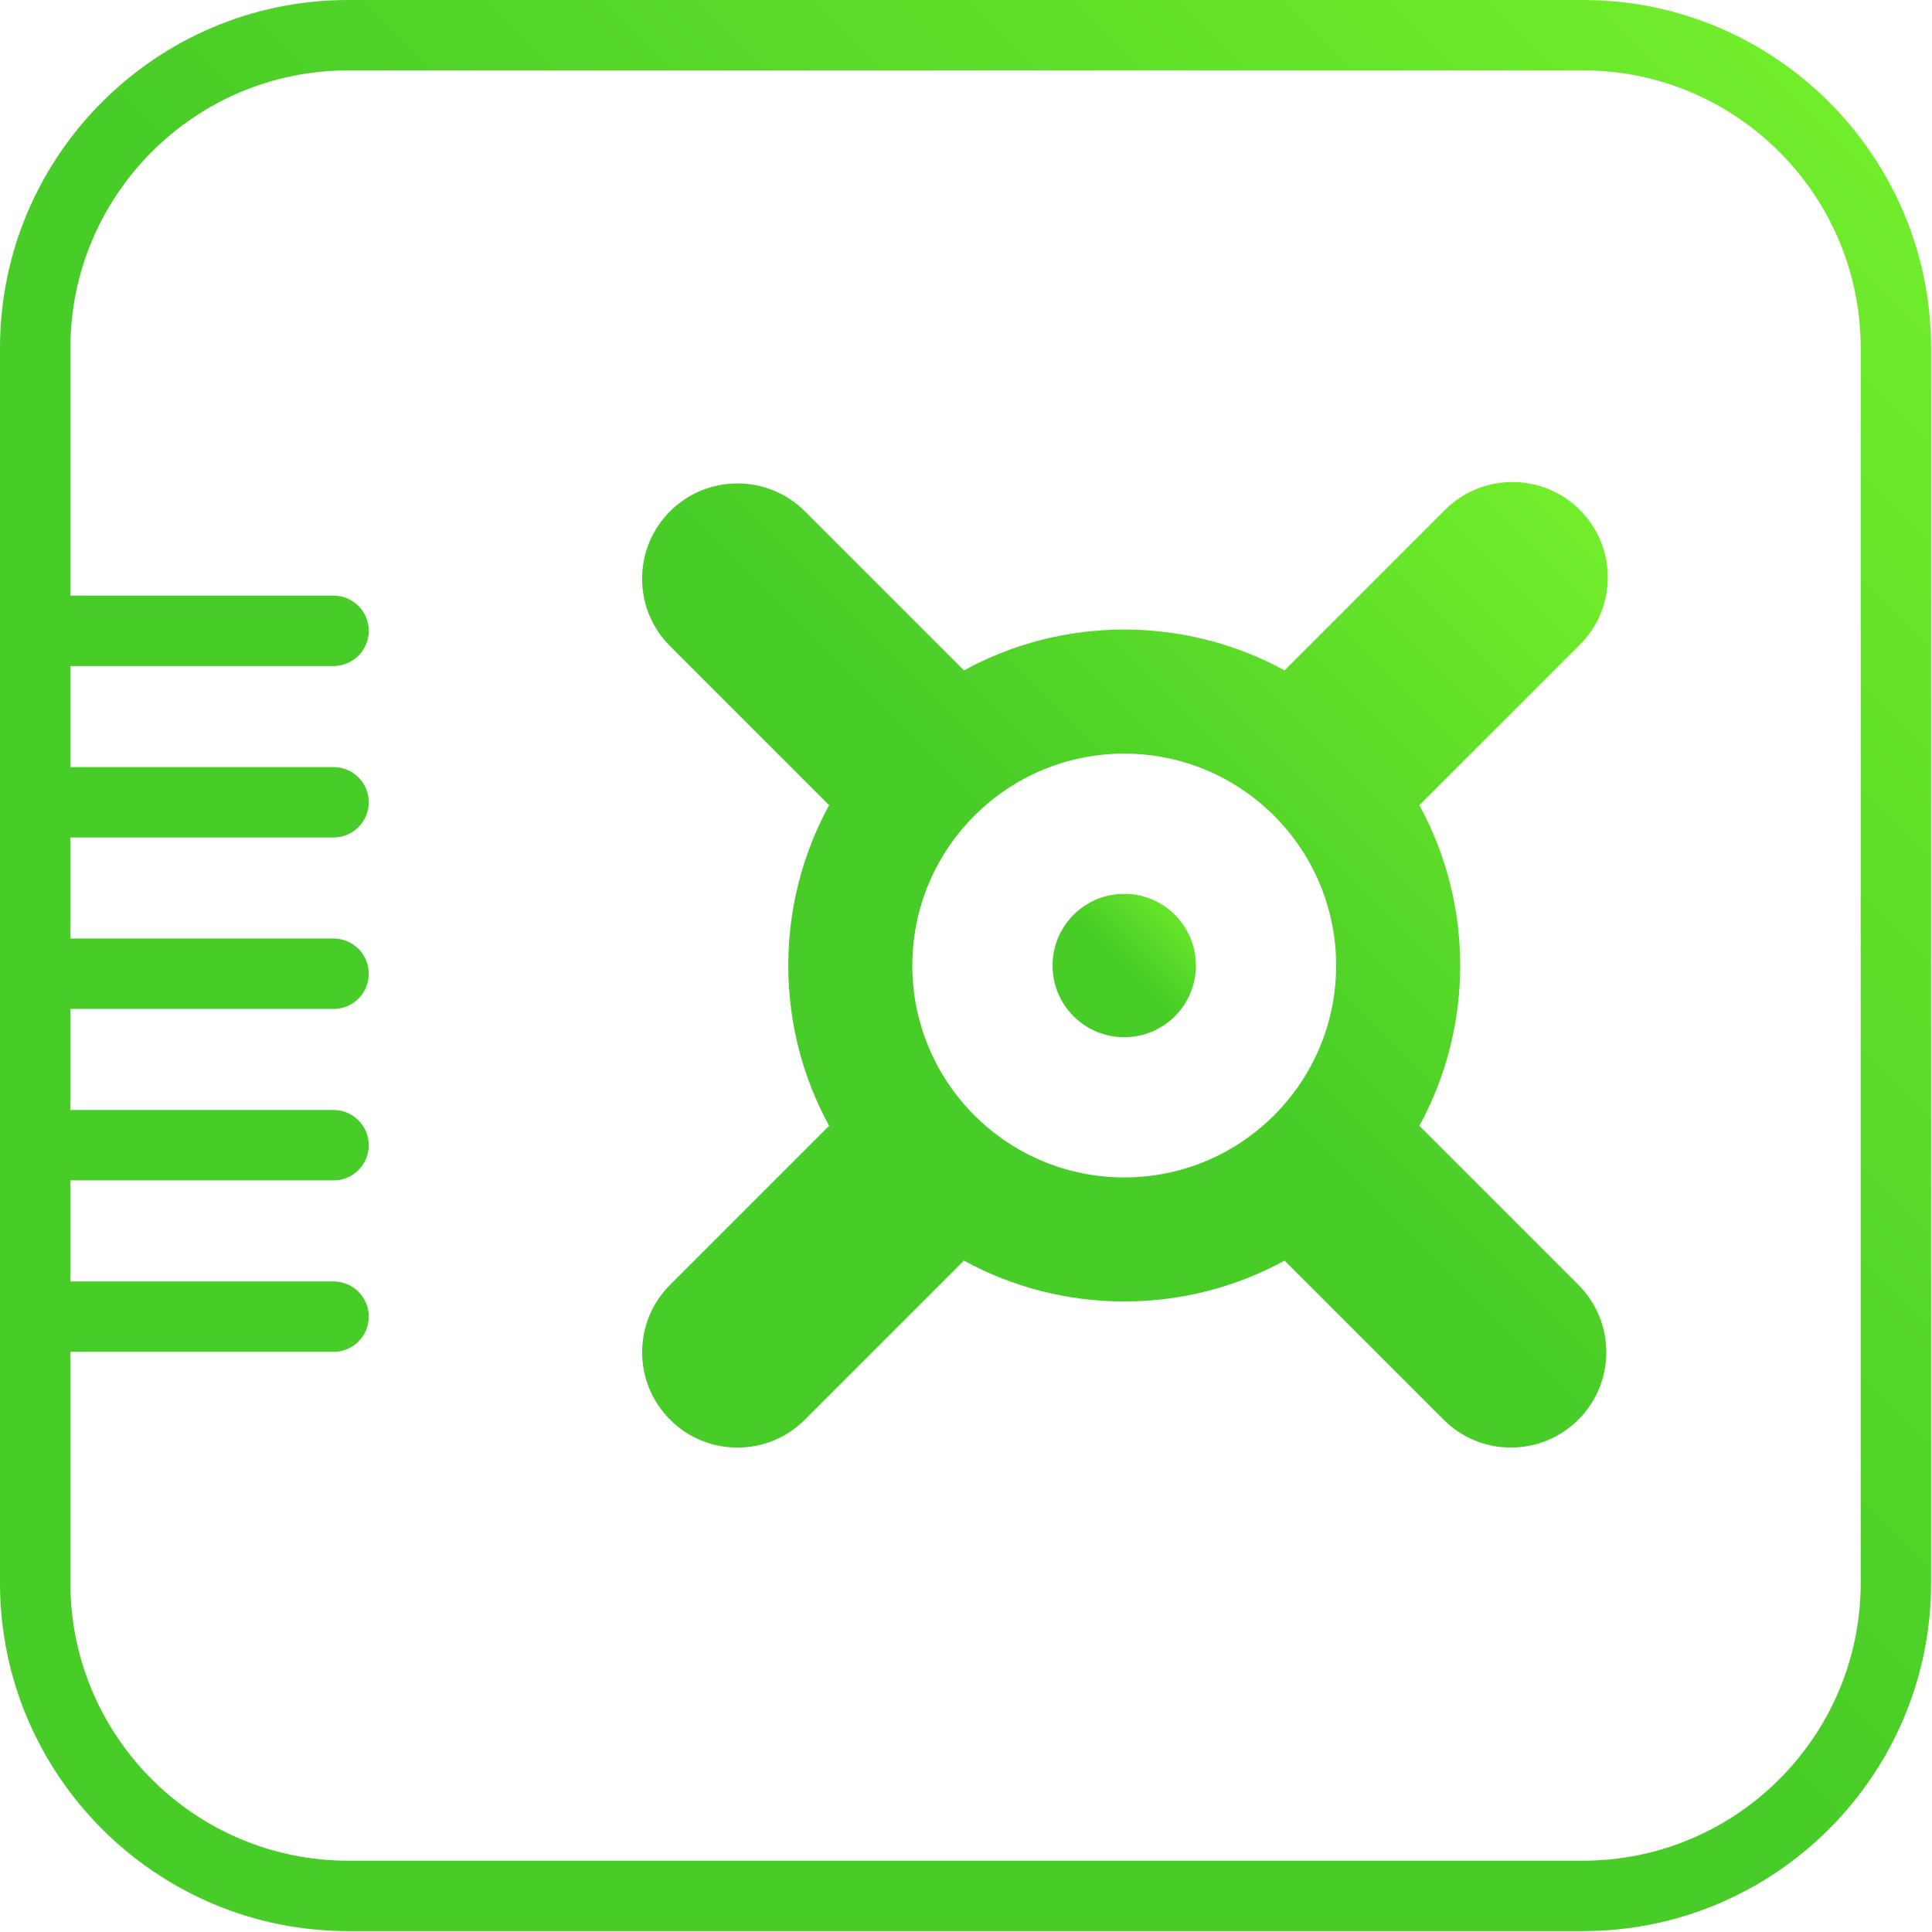
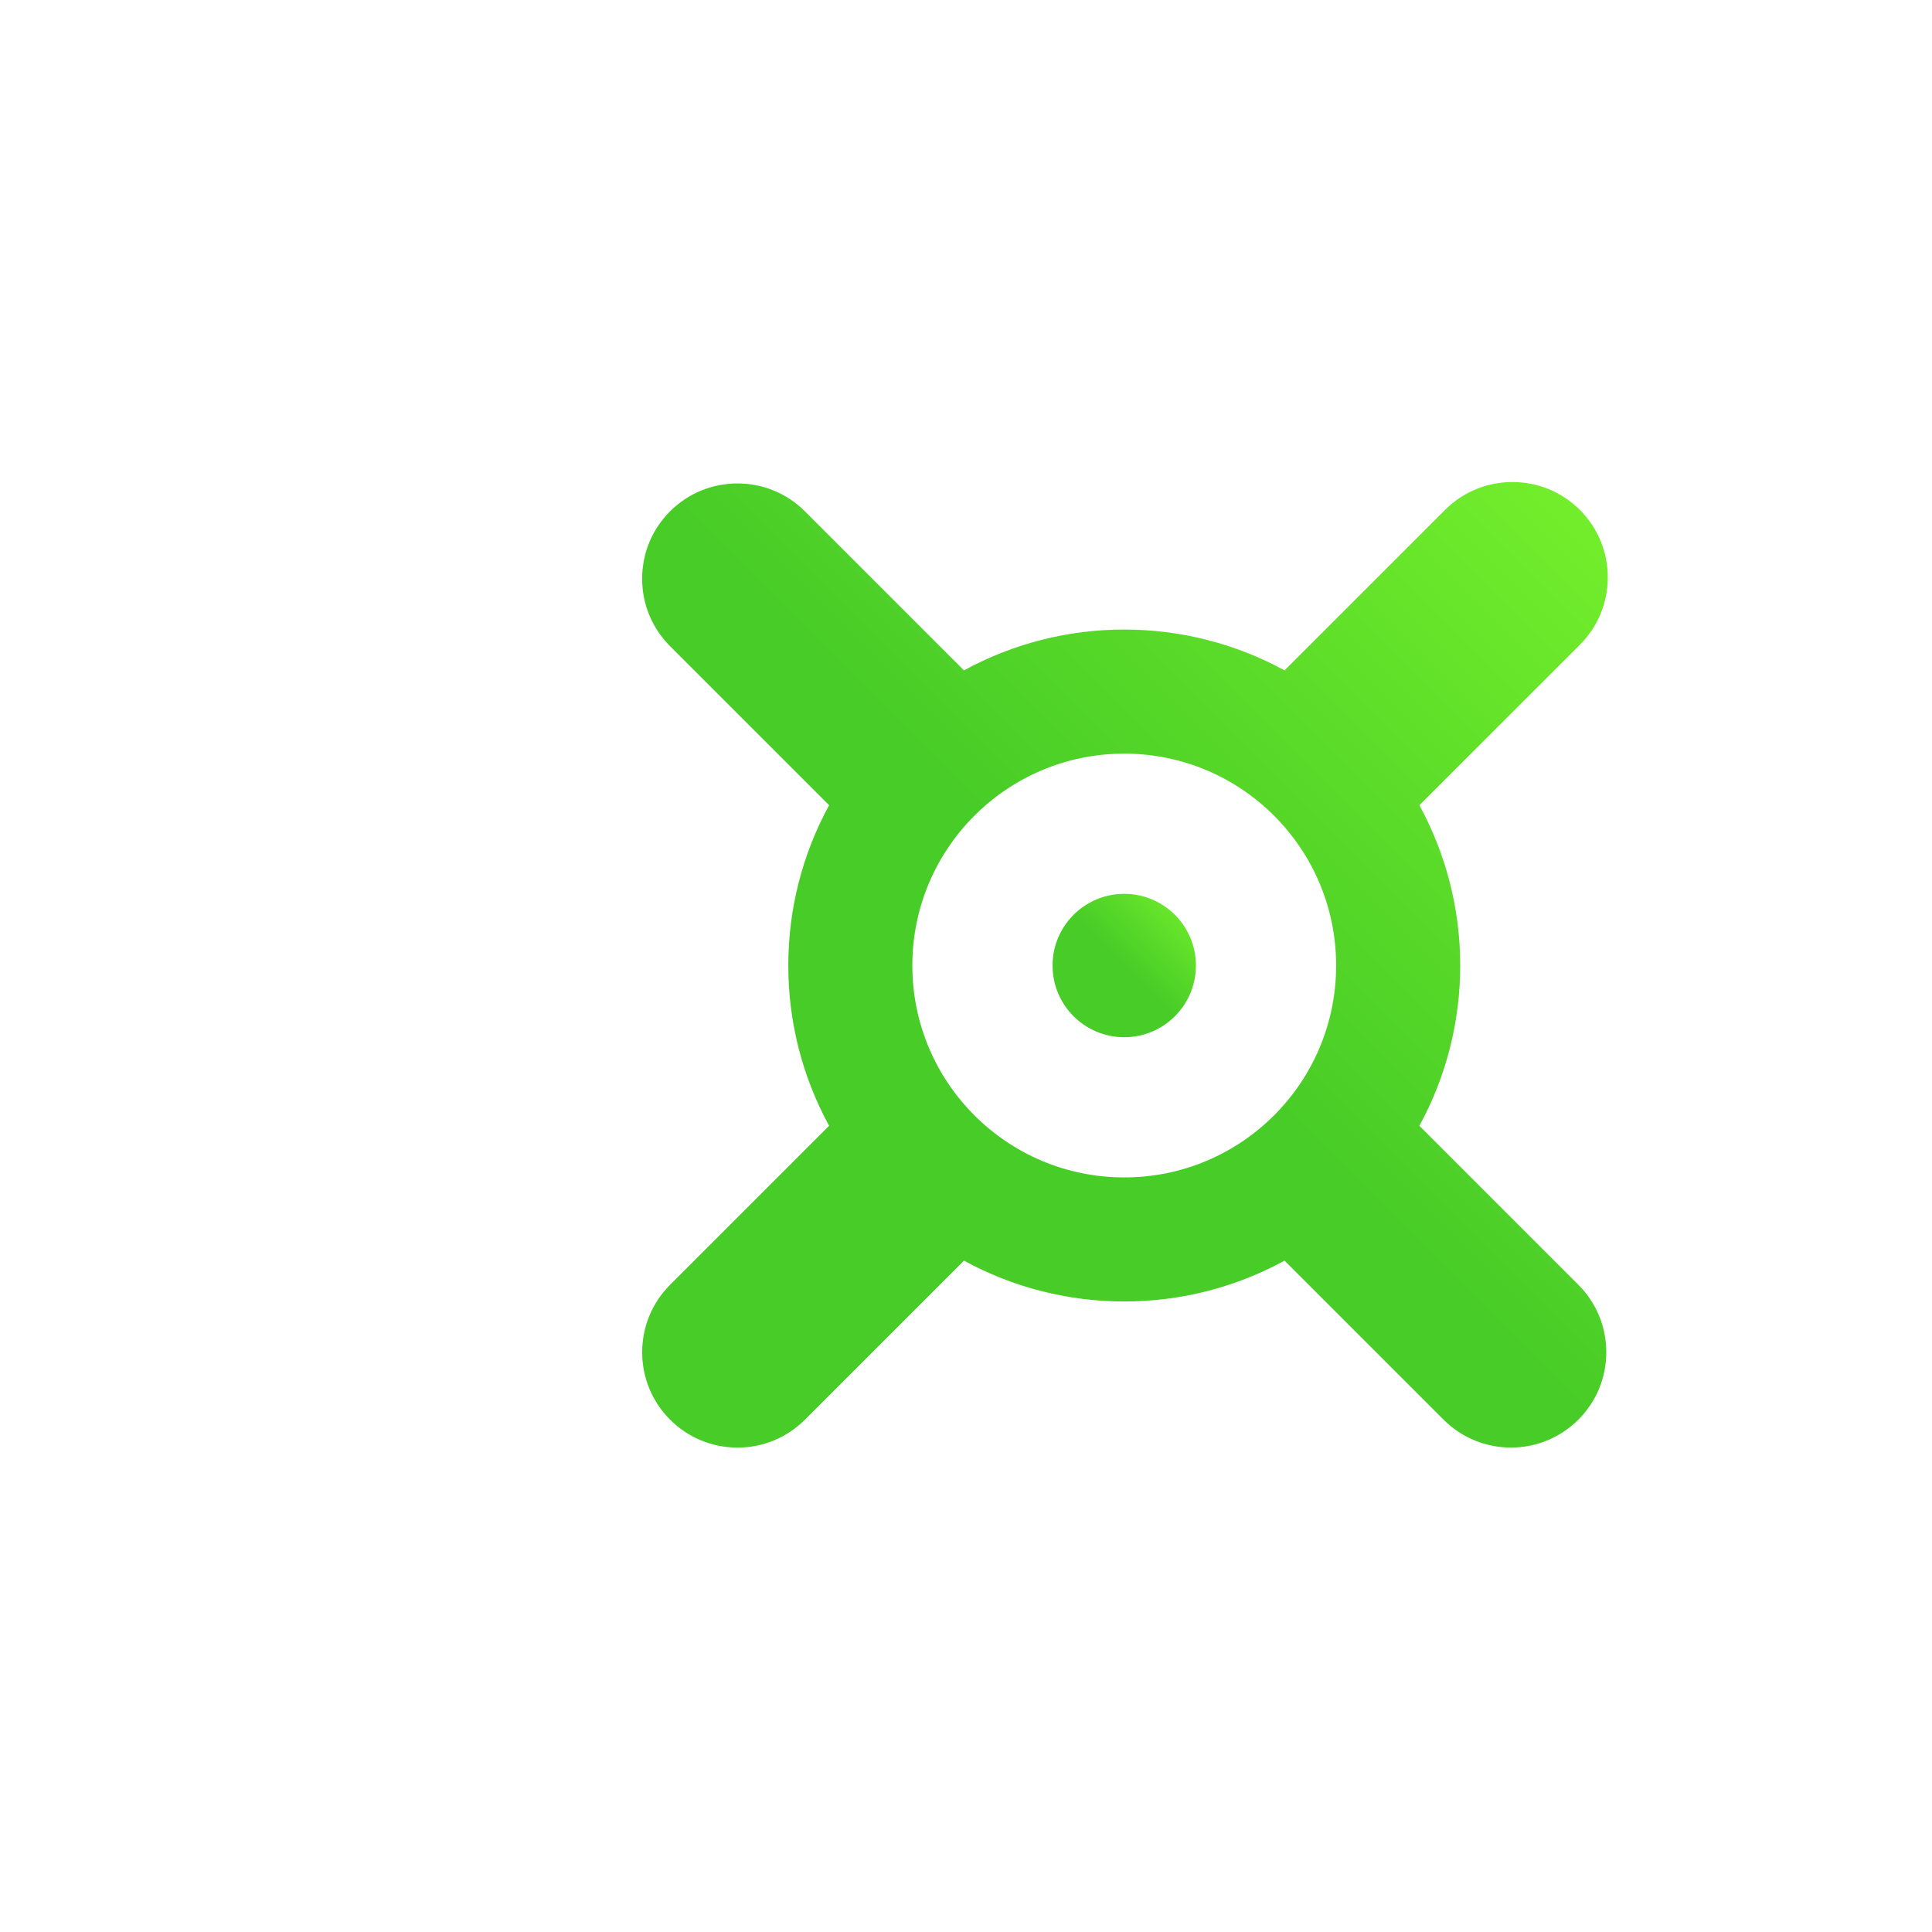
<svg xmlns="http://www.w3.org/2000/svg" version="1.1" x="0px" y="0px" width="494px" height="494px" viewBox="0 0 494 494" enable-background="new 0 0 494 494" xml:space="preserve">
  <defs>
    <linearGradient id="Gradient1" spreadMethod="pad" gradientTransform="rotate(-45)">
      <stop stop-color="#48cc27" offset="0%" />
      <stop stop-color="#87ff2d" offset="100%" />
    </linearGradient>
  </defs>
  <path fill="url(#Gradient1)" d="M411.1,147.62c0-6.51-2.54-12.63-7.14-17.24c-9.5-9.5-24.97-9.5-34.48,0l-41.03,41.03  c-12.55-6.85-26.58-10.44-40.98-10.44c-14.41,0-28.44,3.59-40.99,10.44l-40.67-40.67c-9.5-9.5-24.97-9.51-34.48,0  c-4.61,4.6-7.14,10.73-7.14,17.24c0,6.51,2.54,12.63,7.14,17.24L212,205.89c-6.85,12.55-10.44,26.58-10.44,40.99  c0,14.41,3.59,28.43,10.44,40.98l-40.66,40.66c-4.61,4.6-7.14,10.73-7.14,17.24c0,6.51,2.54,12.64,7.14,17.24  c4.6,4.61,10.73,7.14,17.24,7.14c6.51,0,12.64-2.54,17.24-7.14l40.66-40.66c12.55,6.85,26.58,10.44,40.99,10.44  s28.43-3.59,40.98-10.44l40.65,40.65c4.61,4.6,10.73,7.14,17.24,7.14c6.51,0,12.63-2.54,17.24-7.14s7.14-10.73,7.14-17.24  s-2.54-12.63-7.14-17.24l-40.65-40.65c6.85-12.55,10.44-26.58,10.44-40.98c0-14.41-3.59-28.43-10.44-40.99l41.03-41.03  C408.56,160.25,411.1,154.13,411.1,147.62z M287.46,301.06c-29.92,0-54.18-24.26-54.18-54.18c0-29.92,24.26-54.18,54.18-54.18  s54.18,24.26,54.18,54.18C341.64,276.81,317.38,301.06,287.46,301.06z" />
-   <path fill="url(#Gradient1)" d="M404.77,0H89C39.92,0,0,39.92,0,89v315.77c0,49.07,39.92,89,89,89h315.77c49.07,0,89-39.92,89-89V89  C493.77,39.92,453.84,0,404.77,0z M475.77,404.77c0,39.15-31.85,71-71,71H89c-39.15,0-71-31.85-71-71v-59.11h67.29  c4.97,0,9-4.03,9-9s-4.03-9-9-9H18v-25.84h67.29c4.97,0,9-4.03,9-9s-4.03-9-9-9H18v-25.84h67.29c4.97,0,9-4.03,9-9s-4.03-9-9-9H18  v-25.84h67.29c4.97,0,9-4.03,9-9s-4.03-9-9-9H18v-25.84h67.29c4.97,0,9-4.03,9-9s-4.03-9-9-9H18V89c0-39.15,31.85-71,71-71h315.77  c39.15,0,71,31.85,71,71V404.77z" />
  <circle fill="url(#Gradient1)" cx="287.46" cy="246.88" r="18.33" />
</svg>